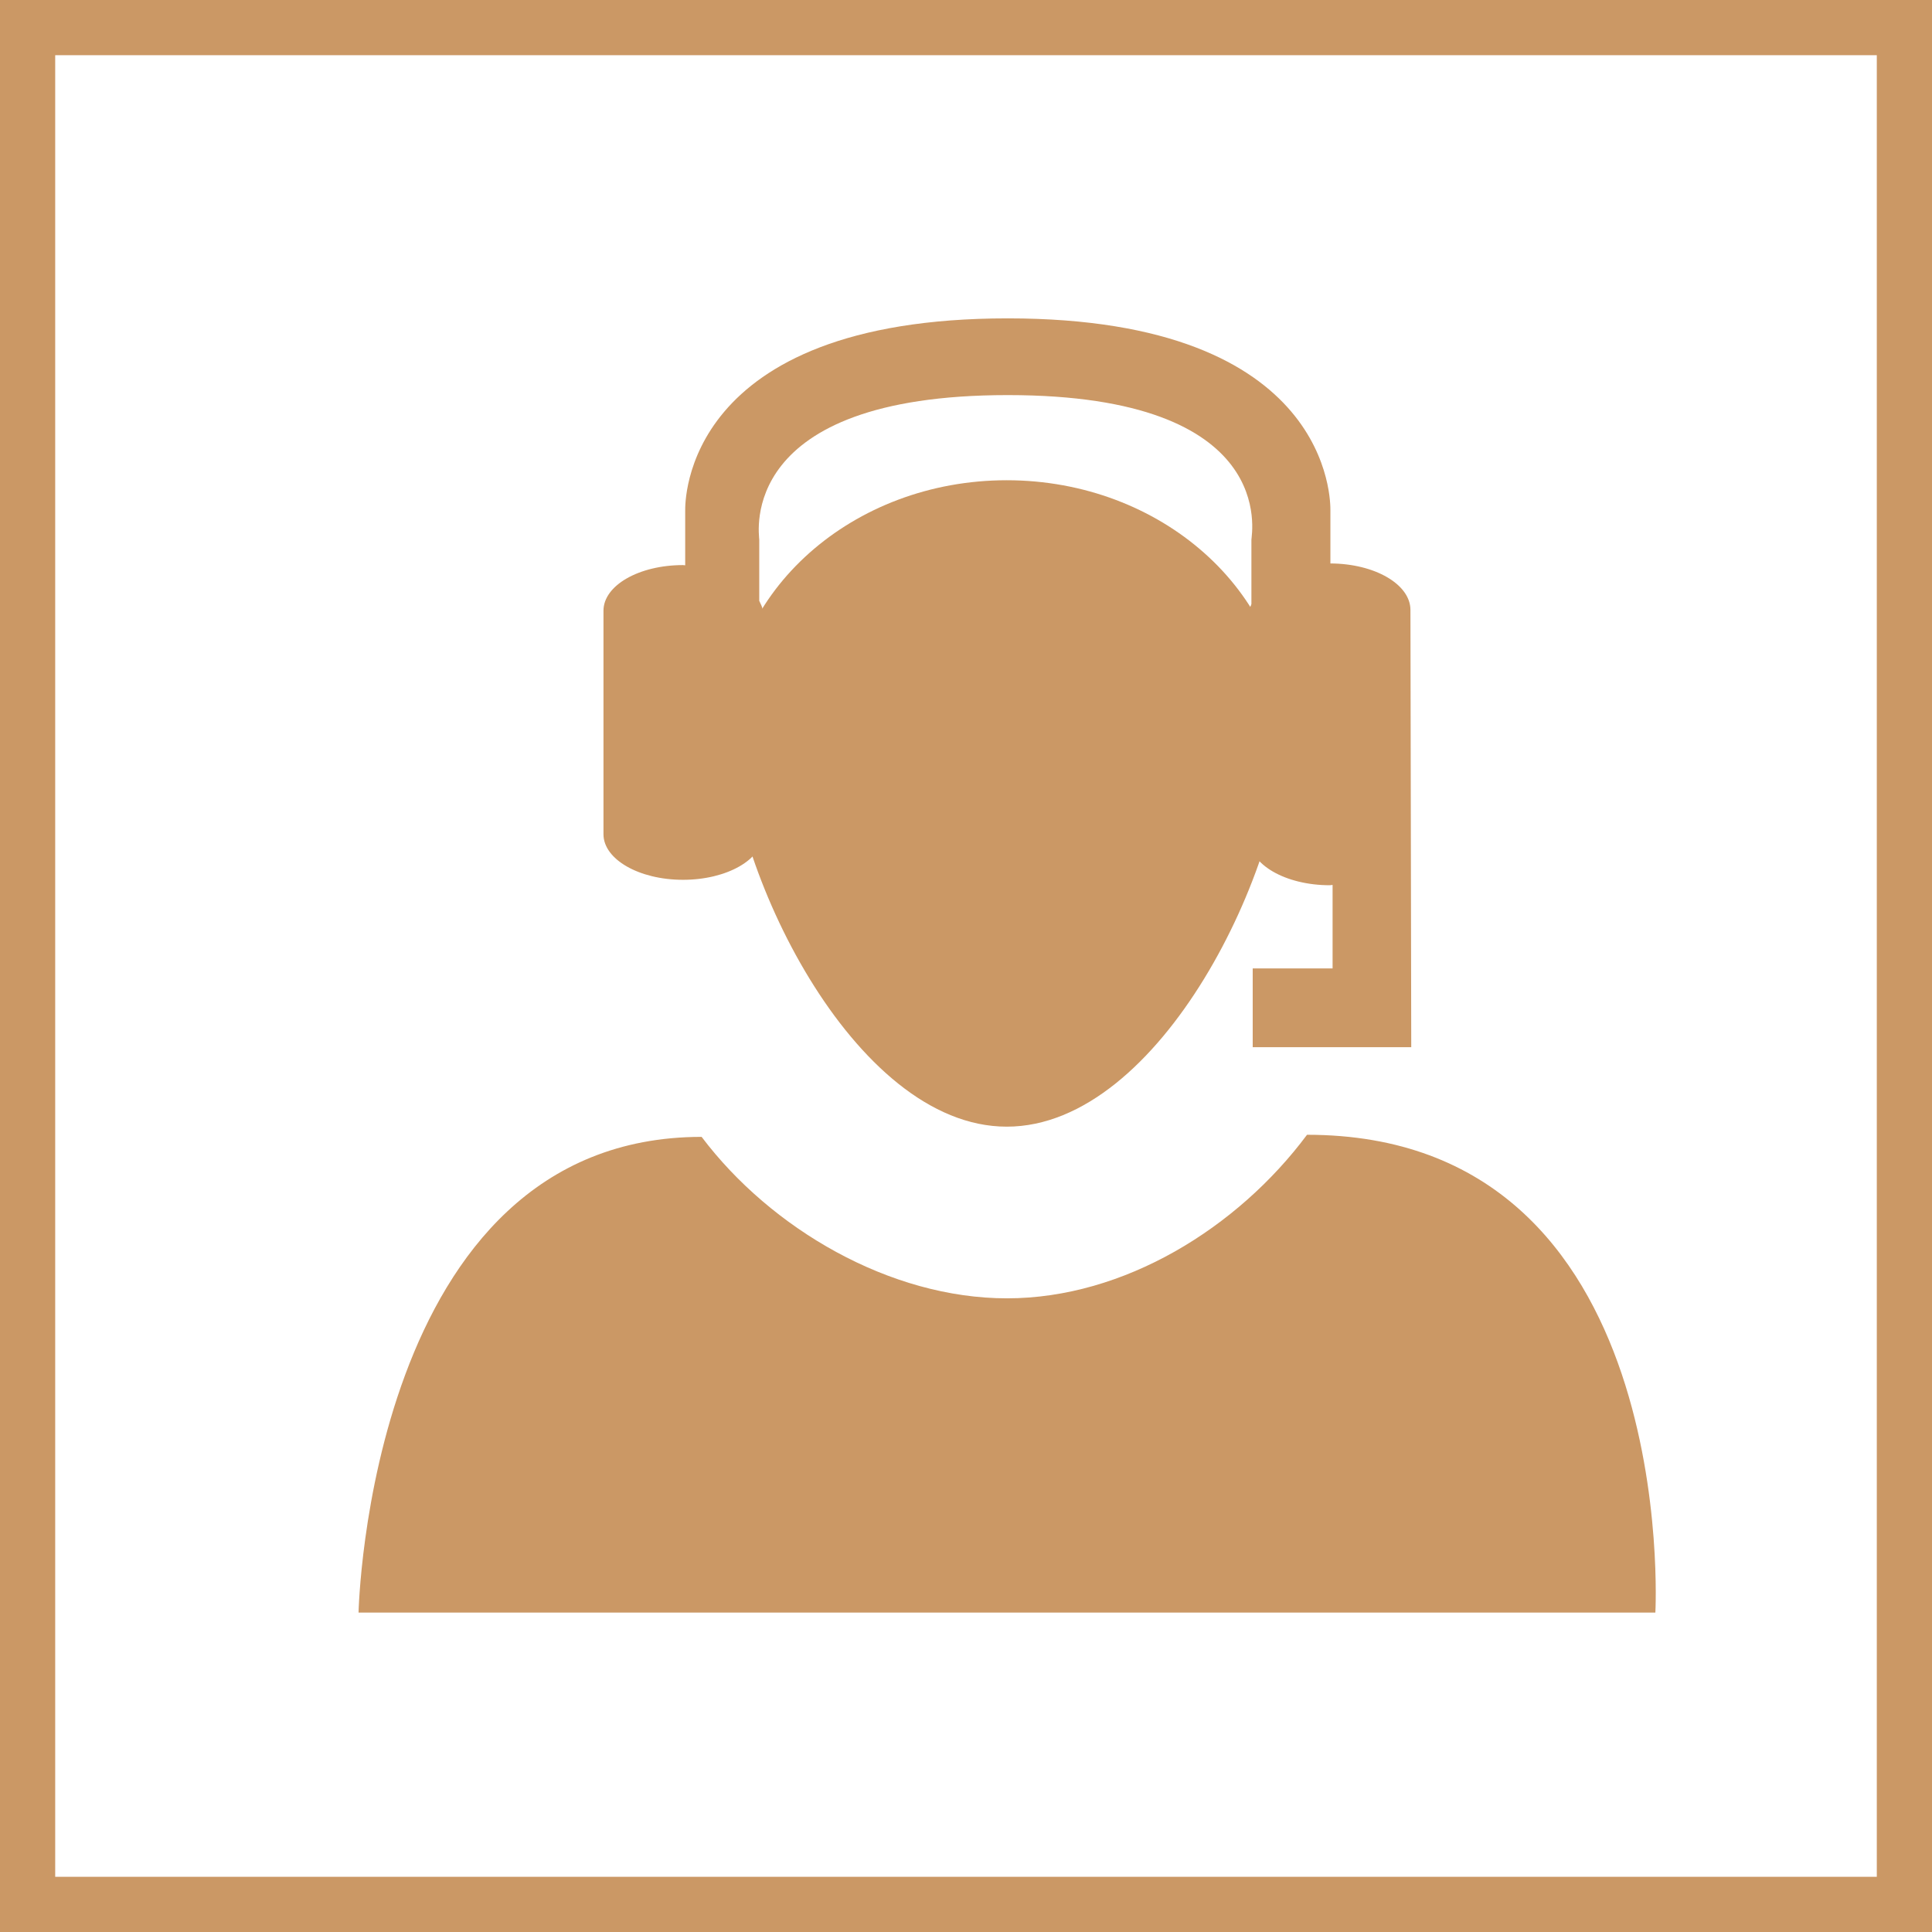
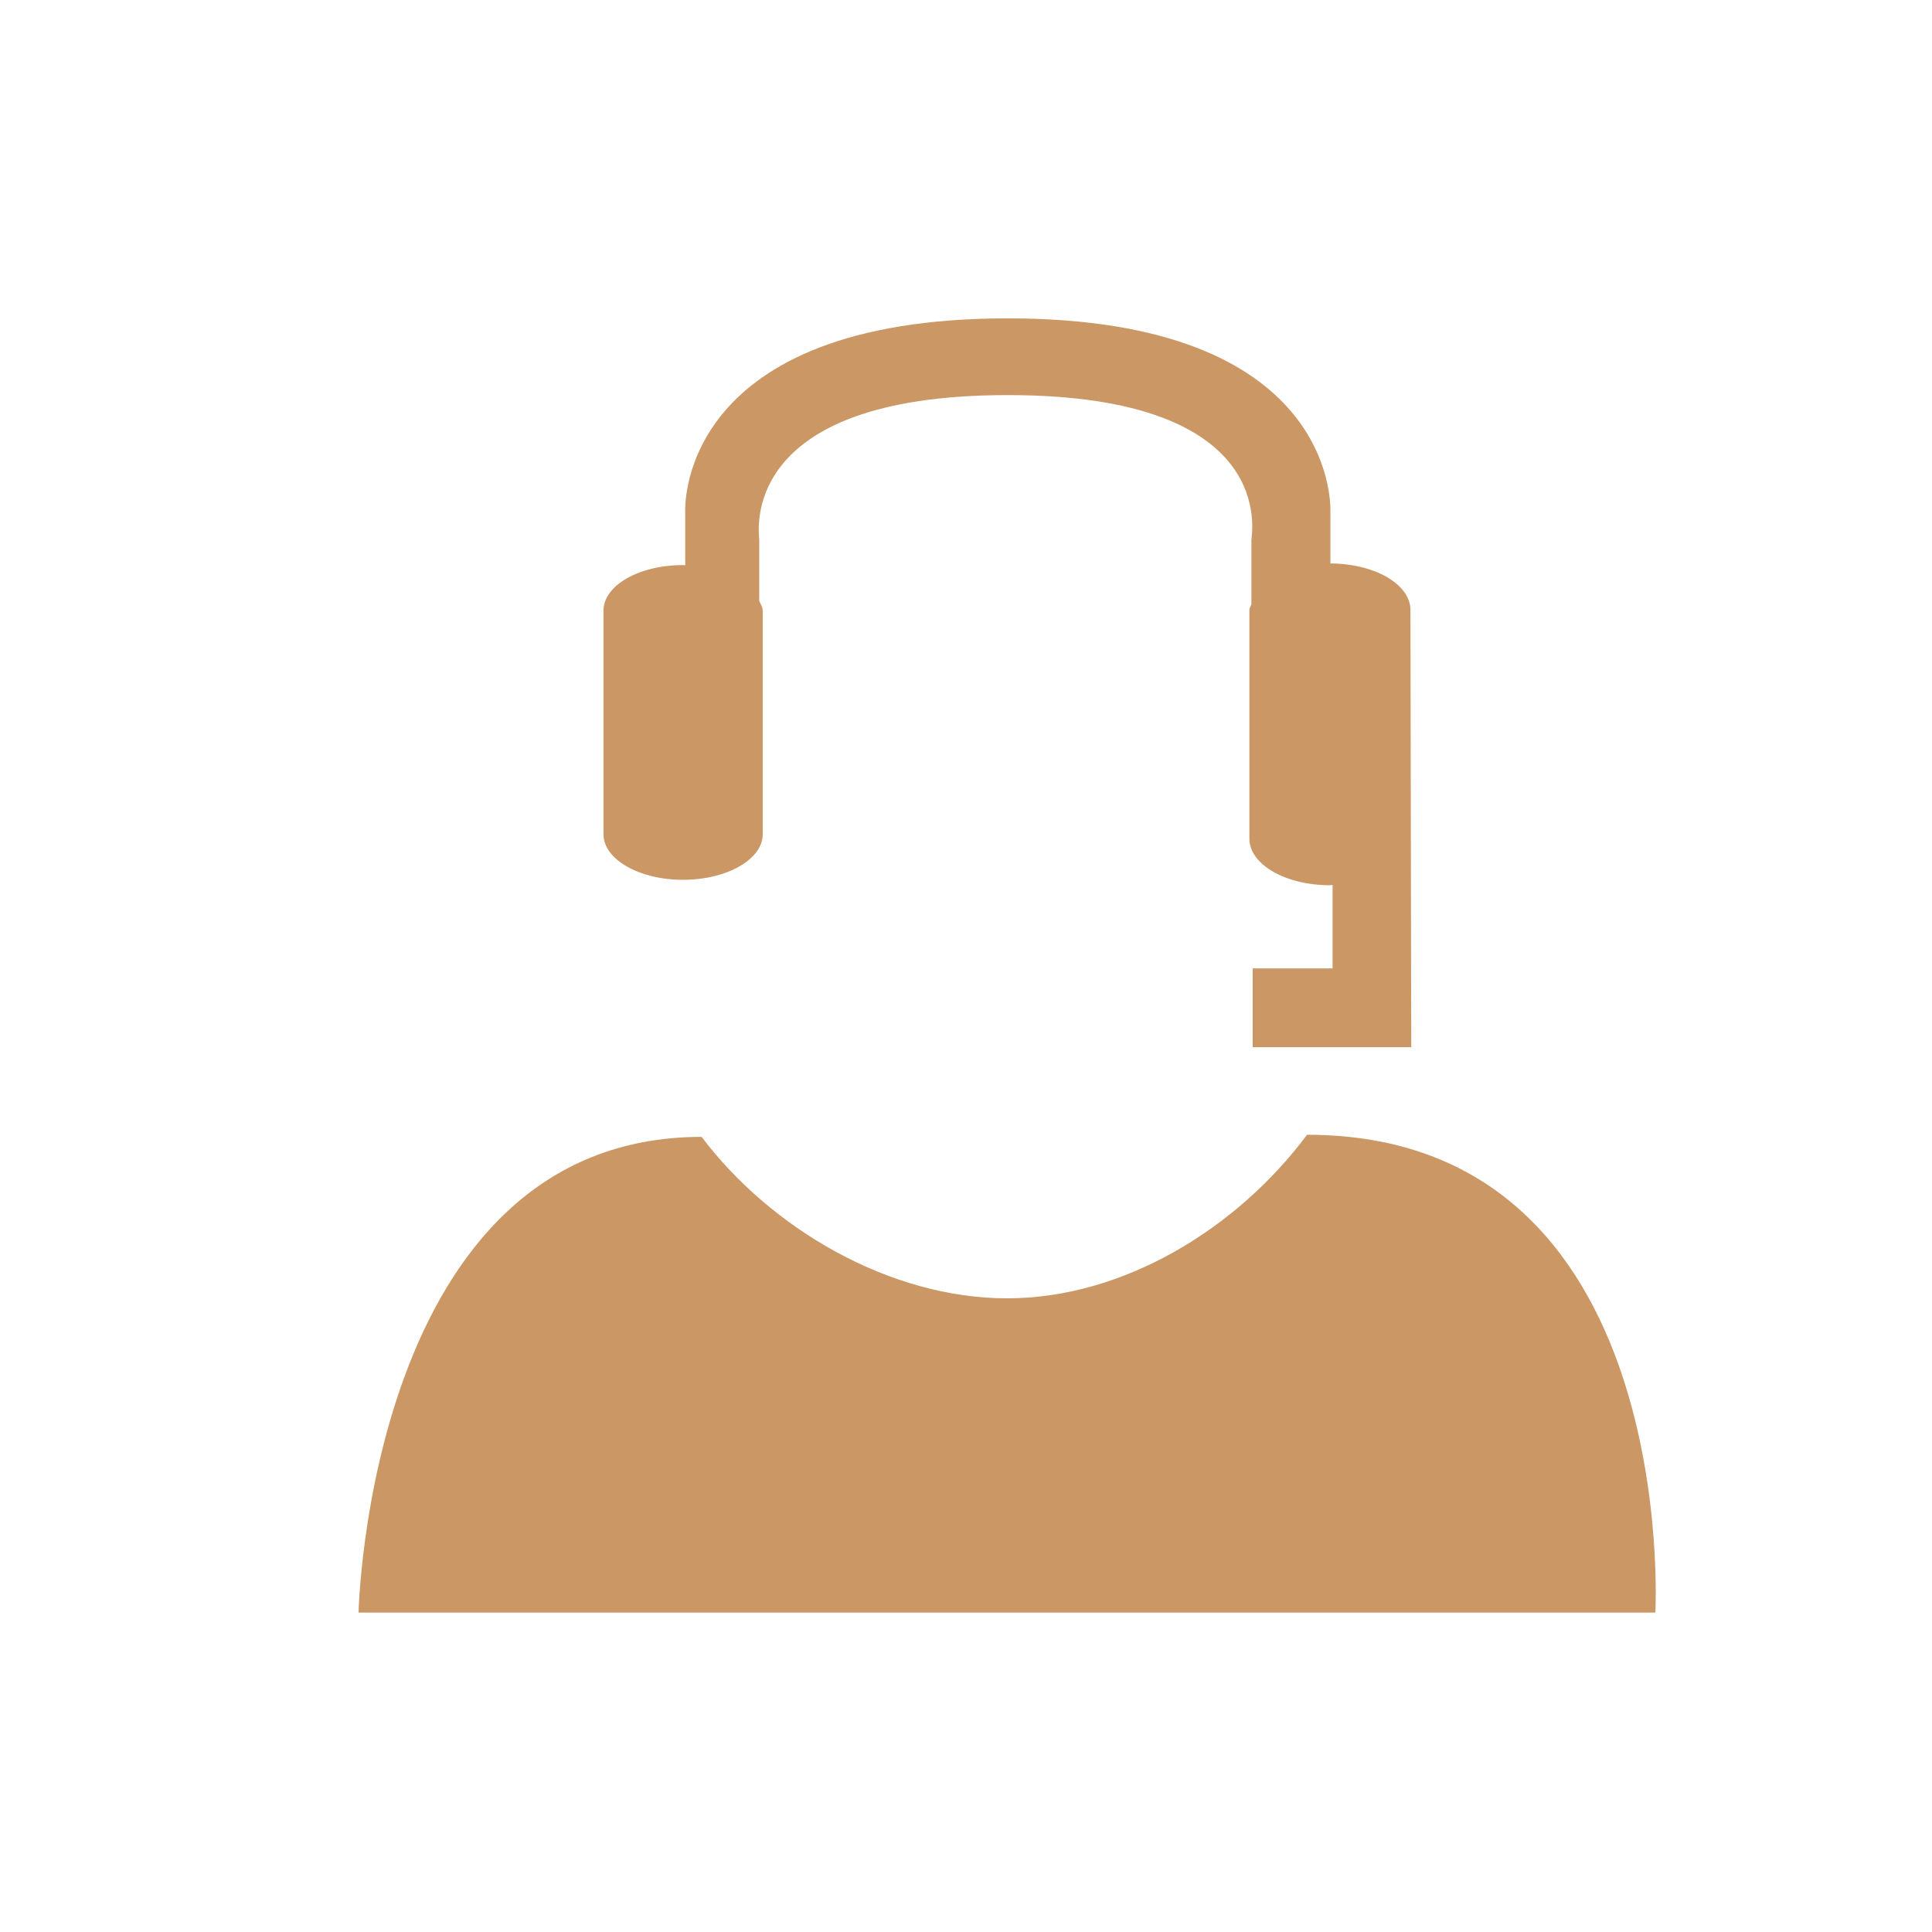
<svg xmlns="http://www.w3.org/2000/svg" width="70" height="70" viewBox="0 0 70 70" fill="none">
-   <rect x="1" y="1" width="68" height="68" stroke="#CB9865" stroke-width="2" />
  <path fill-rule="evenodd" clip-rule="evenodd" d="M36.485 47.041C32.244 47.041 27.935 44.523 25.421 41.191C13.356 41.191 12.991 58.426 12.991 58.426H59.977C59.977 58.426 60.924 41.115 47.356 41.115C44.844 44.488 40.727 47.041 36.485 47.041Z" fill="#CB9865" />
-   <path fill-rule="evenodd" clip-rule="evenodd" d="M46.591 26.379C46.591 31.338 42.065 40.821 36.477 40.821C30.897 40.821 26.368 31.335 26.368 26.379C26.368 21.424 30.894 17.4 36.477 17.4C42.065 17.403 46.591 21.426 46.591 26.379Z" fill="#CB9865" />
  <path fill-rule="evenodd" clip-rule="evenodd" d="M51.103 22.1C51.103 21.171 49.809 20.421 48.203 20.415V18.5C48.203 18.215 48.312 11.535 36.512 11.535C24.718 11.535 24.826 18.215 24.826 18.5V20.482C24.797 20.482 24.774 20.474 24.747 20.474C23.15 20.474 21.865 21.212 21.865 22.127V30.227C21.865 31.135 23.153 31.877 24.747 31.877C26.341 31.877 27.635 31.135 27.635 30.227V22.127C27.635 22 27.556 21.885 27.509 21.768V19.559C27.509 19.356 26.662 14.315 36.512 14.315C46.365 14.315 45.341 19.356 45.341 19.559V21.885C45.324 21.959 45.268 22.023 45.268 22.1V30.385C45.268 31.318 46.571 32.074 48.185 32.074C48.221 32.074 48.247 32.062 48.282 32.062V35.088H45.388V37.941H51.132L51.103 22.1Z" fill="#CB9865" />
</svg>